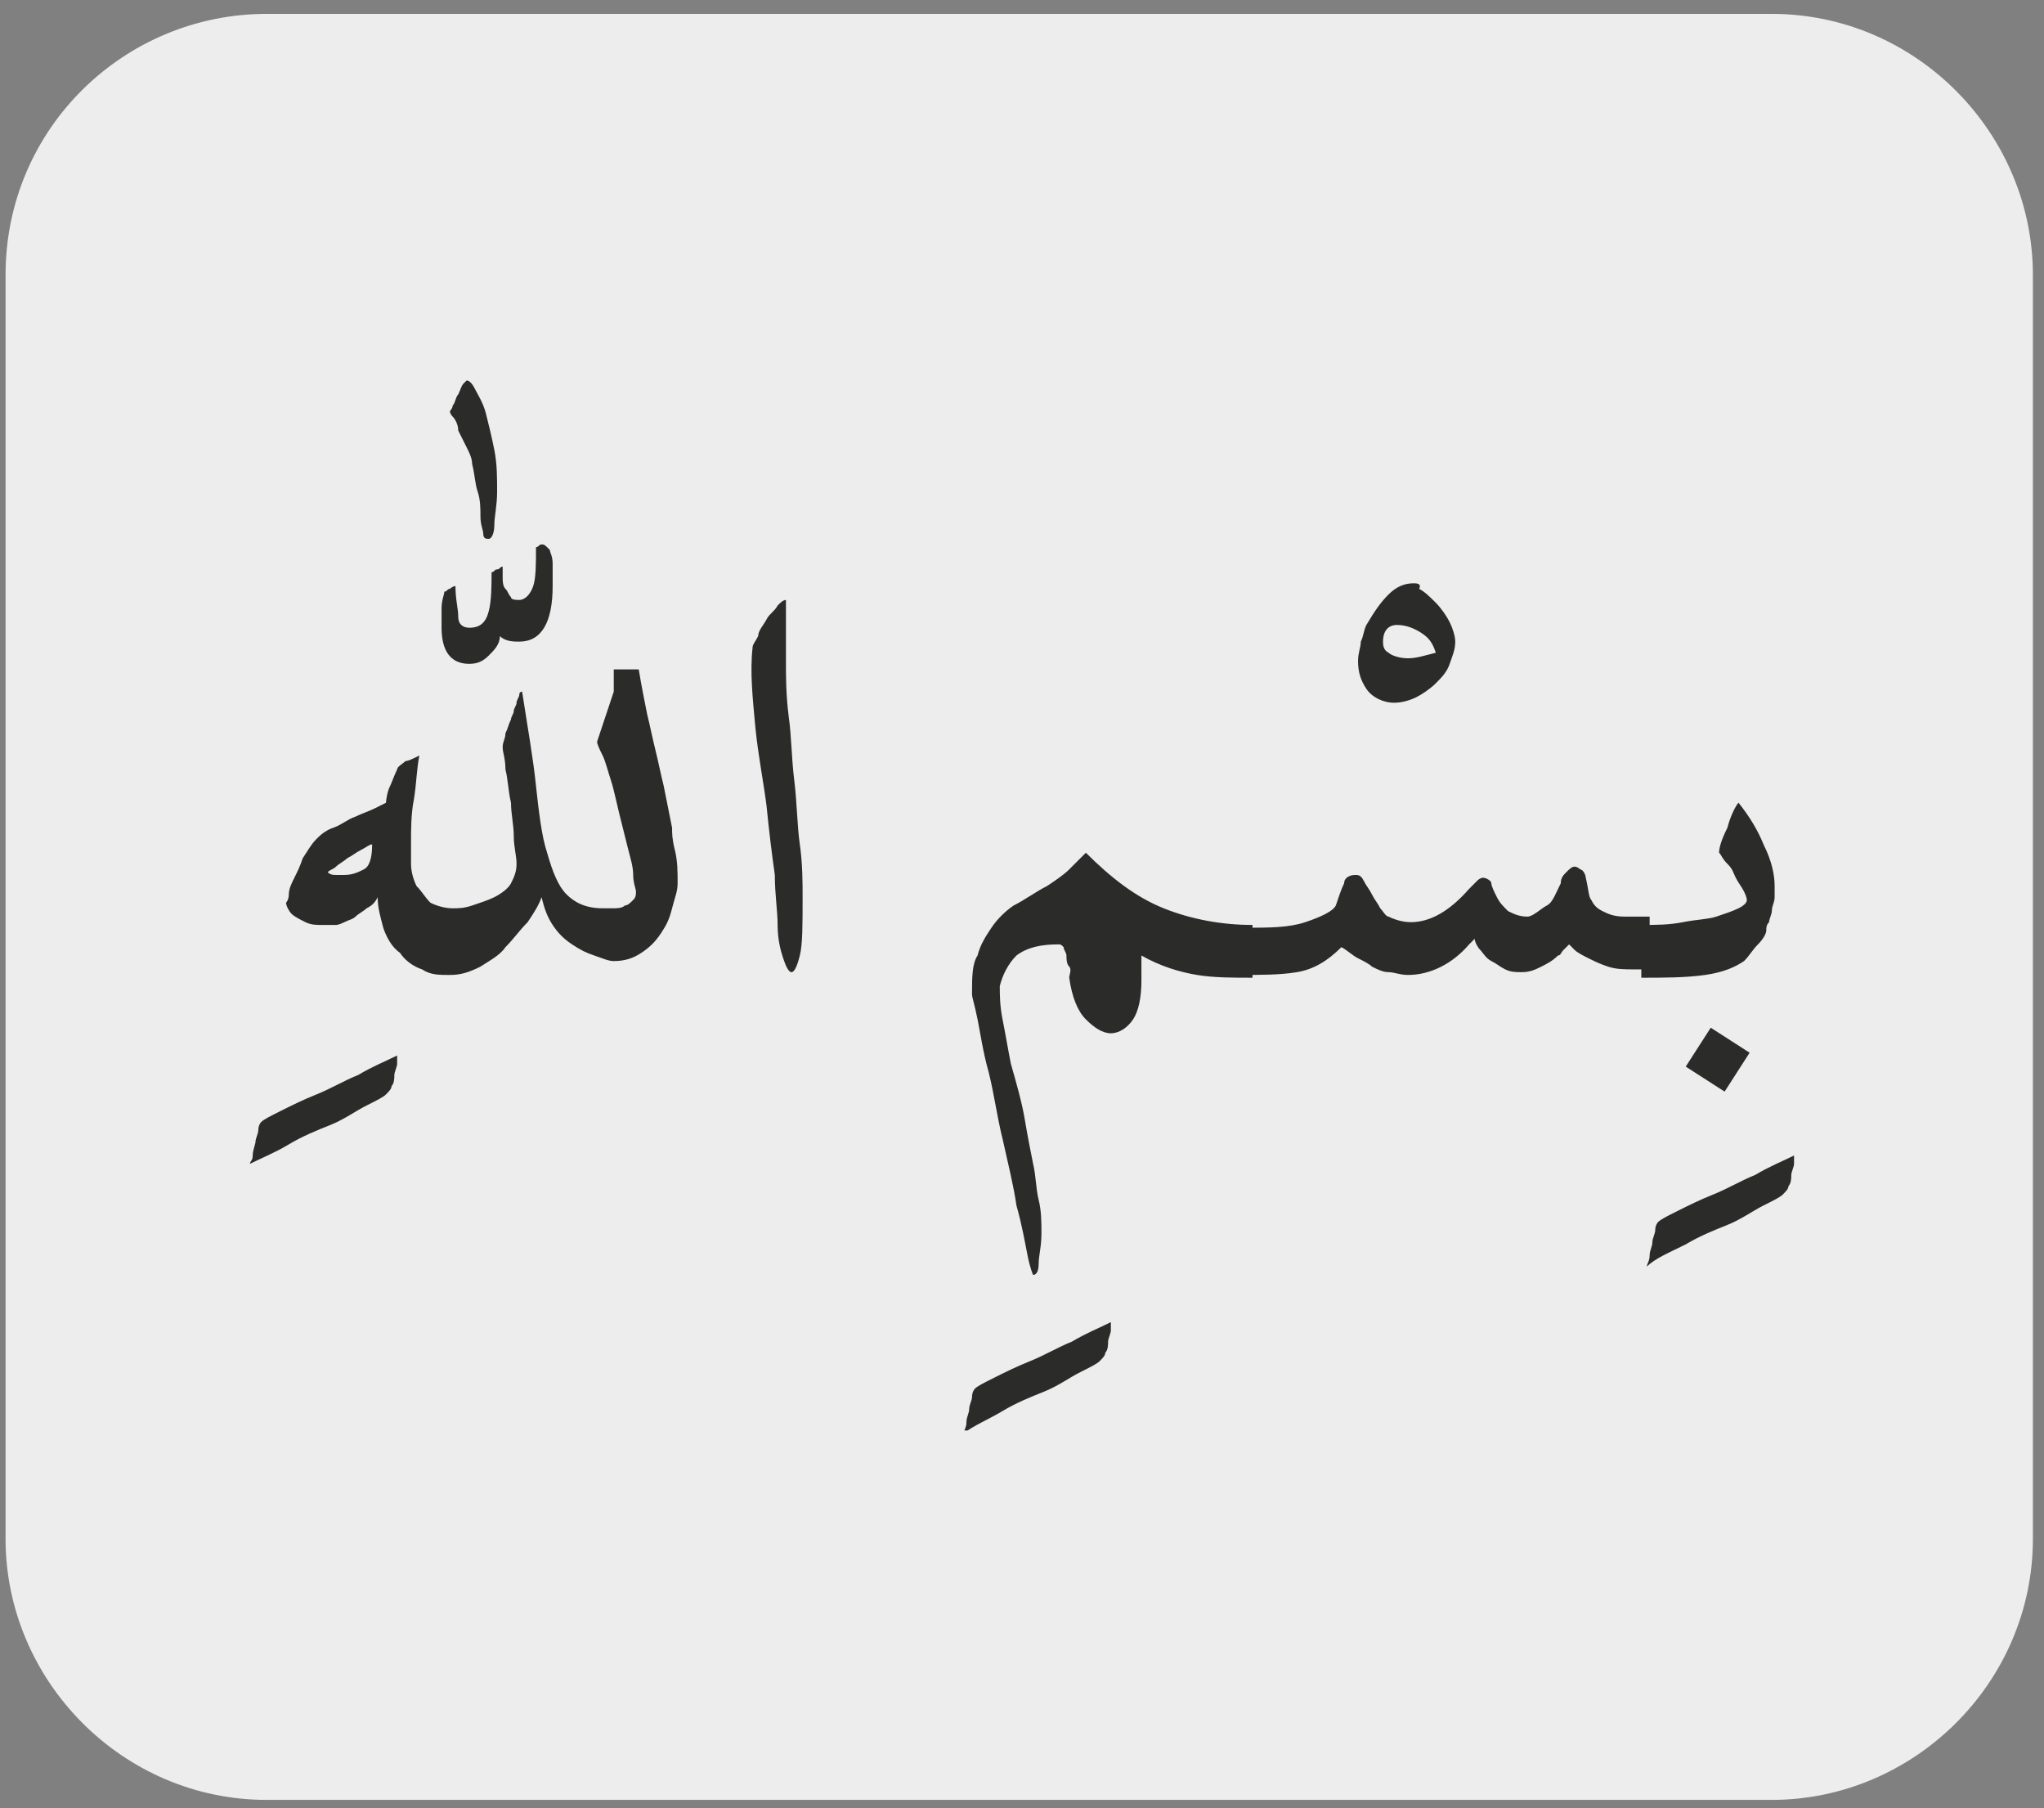
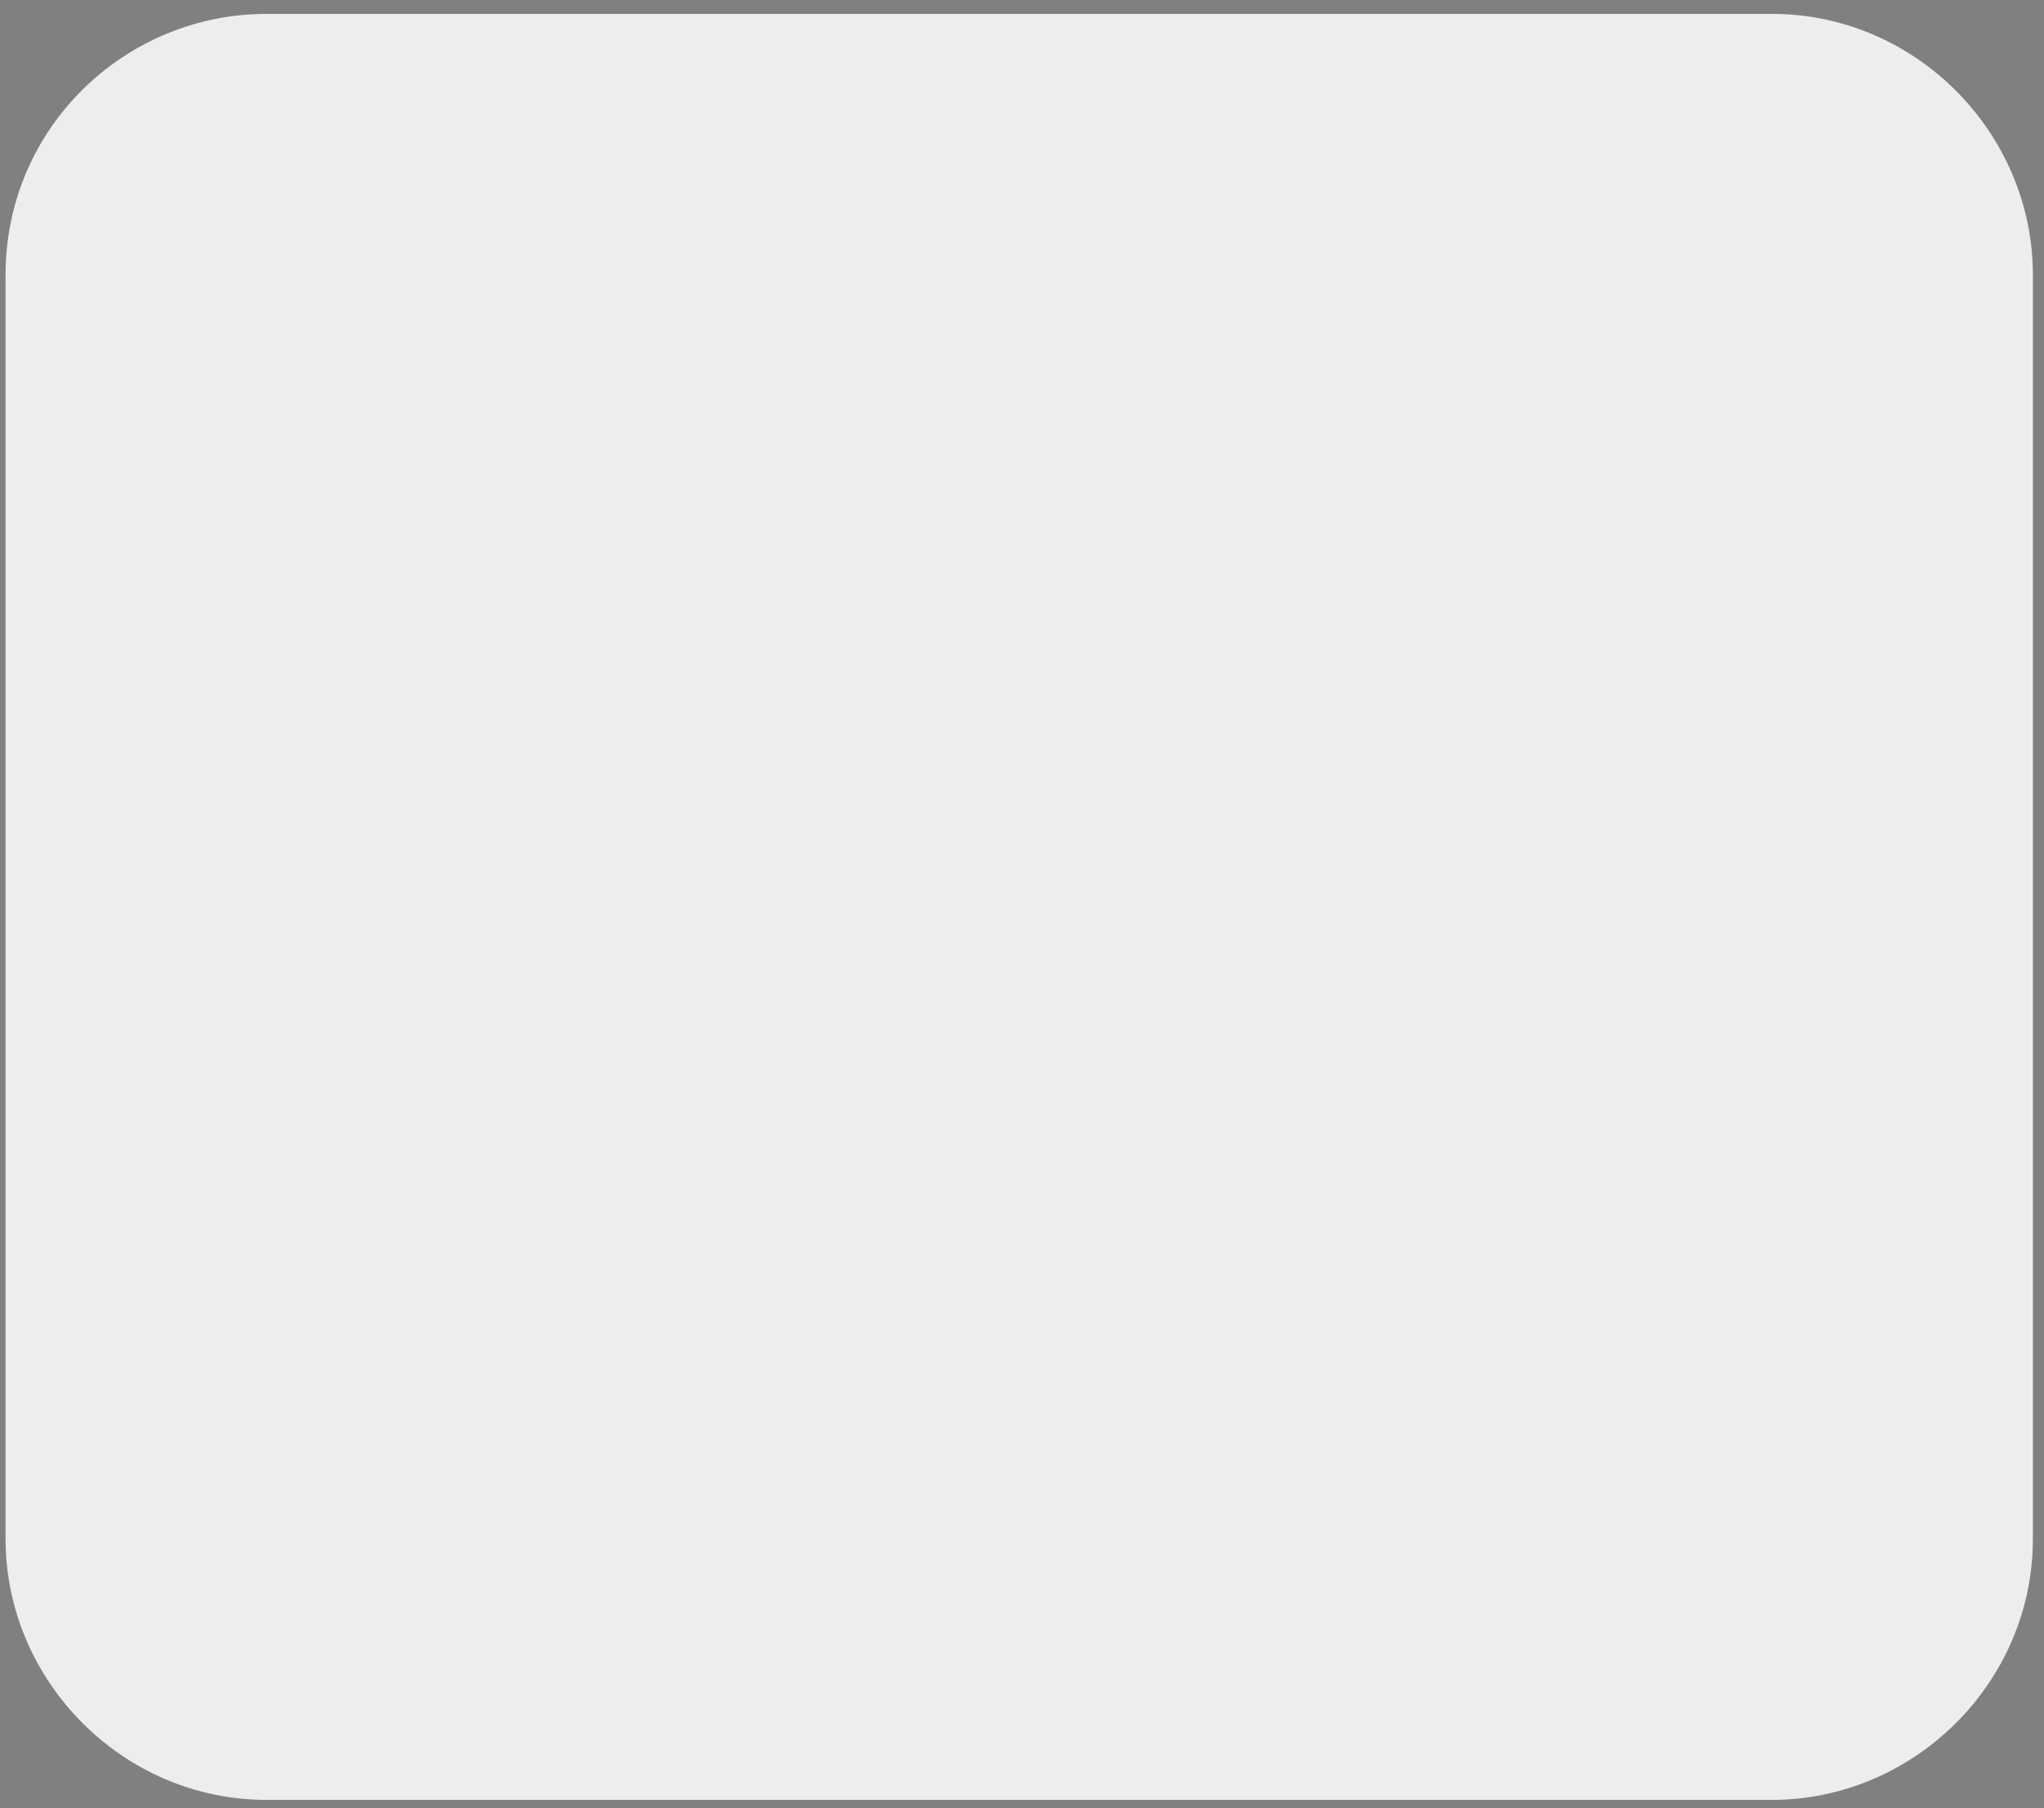
<svg xmlns="http://www.w3.org/2000/svg" xmlns:xlink="http://www.w3.org/1999/xlink" version="1.1" id="katman_1" x="0px" y="0px" viewBox="0 0 73.6 65.1" style="enable-background:new 0 0 73.6 65.1;" xml:space="preserve">
  <rect x="0" y="0" width="73.6" height="65.1" fill="#808080" stroke="none" />
  <style type="text/css">
	.st0{clip-path:url(#SVGID_2_);fill:#EDEDED;}
	.st1{clip-path:url(#SVGID_4_);fill:#2B2B2A;}
</style>
  <g>
    <g>
      <g>
        <defs>
          <rect id="SVGID_1_" x="0.1" y="0.2" width="73.5" height="64.6" />
        </defs>
        <clipPath id="SVGID_2_">
          <use xlink:href="#SVGID_1_" style="overflow:visible;" />
        </clipPath>
        <path class="st0" d="M9.6,0.5c-5.1,0-9.4,4.1-9.4,9.4v45.5c0,5.1,4.2,9.4,9.4,9.4h54.2c5.1,0,9.4-4.2,9.4-9.4V9.9     c0-5.1-4.2-9.4-9.4-9.4C64,0.5,9.6,0.5,9.6,0.5z" />
      </g>
    </g>
  </g>
  <g>
    <defs>
-       <rect id="SVGID_3_" x="9" y="13.6" width="55.7" height="37.9" />
-     </defs>
+       </defs>
    <clipPath id="SVGID_4_">
      <use xlink:href="#SVGID_3_" style="overflow:visible;" />
    </clipPath>
    <path class="st1" d="M62.2,29.8c-0.2,0.4-0.3,0.7-0.3,0.9c0.1,0.1,0.1,0.2,0.3,0.4s0.2,0.3,0.3,0.5s0.2,0.3,0.3,0.5   s0.1,0.3,0.1,0.3c0,0.1-0.1,0.2-0.3,0.3c-0.2,0.1-0.5,0.2-0.8,0.3c-0.3,0.1-0.7,0.1-1.2,0.2c-0.5,0.1-1,0.1-1.5,0.1v1.9   c0.8,0,1.6,0,2.3-0.1c0.7-0.1,1.1-0.3,1.4-0.5c0.2-0.2,0.3-0.4,0.5-0.6c0.2-0.2,0.3-0.4,0.3-0.5c0-0.1,0-0.2,0.1-0.3   c0-0.1,0.1-0.3,0.1-0.4c0-0.2,0.1-0.3,0.1-0.5c0-0.2,0-0.3,0-0.4c0-0.4-0.1-0.9-0.4-1.5c-0.2-0.5-0.5-1-0.9-1.5   C62.5,29,62.3,29.4,62.2,29.8 M63,37.9l-1.4-0.9l-0.9,1.4l1.4,0.9L63,37.9z M60.7,44.8c0.5-0.3,1-0.5,1.5-0.7   c0.5-0.2,0.9-0.5,1.3-0.7c0.4-0.2,0.6-0.3,0.7-0.4c0.1-0.1,0.2-0.2,0.2-0.3c0.1-0.1,0.1-0.3,0.1-0.4c0-0.1,0.1-0.3,0.1-0.4   c0-0.1,0-0.2,0-0.3c-0.4,0.2-0.9,0.4-1.4,0.7c-0.5,0.2-1,0.5-1.5,0.7c-0.5,0.2-0.9,0.4-1.3,0.6c-0.4,0.2-0.6,0.3-0.7,0.4   c0,0-0.1,0.1-0.1,0.3c0,0.1-0.1,0.3-0.1,0.4c0,0.2-0.1,0.3-0.1,0.5c0,0.2-0.1,0.3-0.1,0.4C59.6,45.3,60.1,45.1,60.7,44.8    M44.6,33.2v1.9c0.8,0,1.5,0,2.1-0.1c0.6-0.1,1.1-0.4,1.6-0.9c0.2,0.1,0.4,0.3,0.6,0.4c0.2,0.1,0.4,0.2,0.5,0.3   c0.2,0.1,0.4,0.2,0.6,0.2s0.4,0.1,0.7,0.1c0.8,0,1.6-0.4,2.2-1.1c0,0,0.1-0.1,0.1-0.1c0,0,0.1-0.1,0.1-0.1c0,0.1,0.1,0.3,0.2,0.4   c0.1,0.1,0.2,0.3,0.4,0.4s0.3,0.2,0.5,0.3c0.2,0.1,0.4,0.1,0.6,0.1c0.3,0,0.5-0.1,0.7-0.2s0.4-0.2,0.6-0.4c0.1,0,0.1-0.1,0.2-0.2   c0.1-0.1,0.2-0.2,0.2-0.2c0,0,0.1,0.1,0.2,0.2s0.3,0.2,0.5,0.3c0.2,0.1,0.4,0.2,0.7,0.3c0.3,0.1,0.6,0.1,1,0.1h0.5v-1.9   c-0.3,0-0.6,0-0.9,0c-0.4,0-0.6-0.1-0.8-0.2c-0.2-0.1-0.3-0.2-0.4-0.4c-0.1-0.1-0.1-0.4-0.2-0.8c0-0.1-0.1-0.3-0.2-0.3   c-0.1-0.1-0.2-0.1-0.2-0.1c-0.1,0-0.2,0.1-0.3,0.2c-0.1,0.1-0.2,0.2-0.2,0.4c-0.2,0.4-0.3,0.7-0.5,0.8S55.2,33,55,33   c-0.3,0-0.5-0.1-0.7-0.2c-0.2-0.2-0.3-0.3-0.4-0.5c-0.1-0.2-0.2-0.4-0.2-0.5s-0.2-0.2-0.3-0.2c0,0-0.1,0-0.2,0.1   c-0.1,0.1-0.2,0.2-0.3,0.3c-0.7,0.8-1.4,1.2-2.1,1.2c-0.3,0-0.6-0.1-0.8-0.2c-0.1,0-0.2-0.2-0.3-0.3c-0.1-0.2-0.2-0.3-0.3-0.5   c-0.1-0.2-0.2-0.3-0.3-0.5s-0.2-0.2-0.3-0.2c-0.2,0-0.4,0.1-0.4,0.3c-0.1,0.2-0.2,0.5-0.3,0.8c-0.1,0.2-0.5,0.4-1.1,0.6   s-1.3,0.2-2.2,0.2H44.6z M50.7,23.7c-0.3,0-0.6-0.1-0.7-0.2c-0.2-0.1-0.2-0.3-0.2-0.4c0-0.4,0.2-0.6,0.5-0.6c0.3,0,0.6,0.1,0.9,0.3   s0.4,0.4,0.5,0.7C51.3,23.6,51,23.7,50.7,23.7 M50,21.4c-0.3,0.3-0.5,0.6-0.8,1.1c-0.1,0.2-0.1,0.4-0.2,0.6c0,0.2-0.1,0.4-0.1,0.7   c0,0.4,0.1,0.7,0.3,1c0.2,0.3,0.6,0.5,1,0.5c0.3,0,0.6-0.1,0.8-0.2s0.5-0.3,0.7-0.5s0.4-0.4,0.5-0.7c0.1-0.3,0.2-0.5,0.2-0.8   c0-0.2-0.1-0.5-0.2-0.7s-0.3-0.5-0.5-0.7c-0.2-0.2-0.4-0.4-0.6-0.5C51.2,21,51,21,50.9,21C50.6,21,50.3,21.1,50,21.4 M36.6,34.4   c0.4-0.3,0.9-0.4,1.5-0.4c0.1,0,0.1,0,0.2,0.1c0,0.1,0.1,0.2,0.1,0.3c0,0.1,0,0.3,0.1,0.4s0,0.3,0,0.4c0.1,0.7,0.3,1.2,0.6,1.5   s0.6,0.5,0.9,0.5c0.3,0,0.6-0.2,0.8-0.5c0.2-0.3,0.3-0.8,0.3-1.4c0-0.1,0-0.3,0-0.5s0-0.4,0-0.4c0.7,0.4,1.4,0.6,2,0.7   s1.3,0.1,2,0.1v-1.9c-1.1,0-2.2-0.2-3.2-0.6c-1-0.4-1.9-1.1-2.8-2c-0.2,0.2-0.4,0.4-0.6,0.6c-0.2,0.2-0.5,0.4-0.8,0.6h0   c-0.4,0.2-0.8,0.5-1.2,0.7c-0.3,0.2-0.6,0.5-0.8,0.8c-0.2,0.3-0.4,0.6-0.5,1C35,34.7,35,35.2,35,35.8c0,0.1,0.1,0.4,0.2,0.9   s0.2,1.2,0.4,1.9c0.2,0.8,0.3,1.6,0.5,2.4c0.2,0.9,0.4,1.7,0.5,2.4c0.2,0.7,0.3,1.3,0.4,1.8s0.2,0.7,0.2,0.7c0.1,0,0.2-0.1,0.2-0.4   s0.1-0.6,0.1-1.1c0-0.4,0-0.8-0.1-1.2s-0.1-0.9-0.2-1.3c-0.1-0.5-0.2-1-0.3-1.6c-0.1-0.6-0.3-1.3-0.5-2c-0.1-0.5-0.2-1.1-0.3-1.6   c-0.1-0.5-0.1-0.9-0.1-1.2C36.1,35.1,36.3,34.7,36.6,34.4 M36.1,50.8c0.5-0.3,1-0.5,1.5-0.7c0.5-0.2,0.9-0.5,1.3-0.7   s0.6-0.3,0.7-0.4c0.1-0.1,0.2-0.2,0.2-0.3c0.1-0.1,0.1-0.3,0.1-0.4s0.1-0.3,0.1-0.4c0-0.1,0-0.2,0-0.3c-0.4,0.2-0.9,0.4-1.4,0.7   c-0.5,0.2-1,0.5-1.5,0.7c-0.5,0.2-0.9,0.4-1.3,0.6c-0.4,0.2-0.6,0.3-0.7,0.4c0,0-0.1,0.1-0.1,0.3c0,0.1-0.1,0.3-0.1,0.4   c0,0.2-0.1,0.3-0.1,0.5c0,0.2-0.1,0.3-0.1,0.4C35.1,51.3,35.6,51.1,36.1,50.8 M27.2,26.2c0.1,1,0.3,2,0.4,2.8   c0.1,1,0.2,1.8,0.3,2.5c0,0.7,0.1,1.3,0.1,1.8c0,0.5,0.1,0.9,0.2,1.2c0.1,0.3,0.2,0.5,0.3,0.5c0.1,0,0.2-0.2,0.3-0.6   c0.1-0.4,0.1-1.1,0.1-2.1c0-0.5,0-1.2-0.1-1.9s-0.1-1.5-0.2-2.3c-0.1-0.8-0.1-1.6-0.2-2.3c-0.1-0.8-0.1-1.4-0.1-2   c0-0.5,0-0.9,0-1.1v-0.8c0,0,0-0.1,0-0.1c0,0,0-0.1,0-0.1c0,0,0-0.1,0-0.1c-0.1,0-0.2,0.1-0.3,0.2c-0.1,0.2-0.3,0.3-0.4,0.5   c-0.1,0.2-0.3,0.4-0.3,0.6c-0.1,0.2-0.2,0.3-0.2,0.4C27,24.2,27.1,25.1,27.2,26.2 M12.1,31.5c-0.1,0-0.2,0-0.3-0.1   c0.1-0.1,0.2-0.1,0.3-0.2c0.1-0.1,0.3-0.2,0.4-0.3c0.2-0.1,0.3-0.2,0.5-0.3c0.2-0.1,0.3-0.2,0.4-0.2c0,0.5-0.1,0.8-0.3,0.9   c-0.2,0.1-0.4,0.2-0.7,0.2C12.3,31.5,12.2,31.5,12.1,31.5 M22.1,24.9c-0.1,0.3-0.2,0.6-0.3,0.9c-0.1,0.3-0.2,0.6-0.3,0.9   c0,0.1,0.1,0.3,0.2,0.5s0.2,0.6,0.3,0.9s0.2,0.8,0.3,1.2c0.1,0.4,0.2,0.8,0.3,1.2c0.1,0.4,0.2,0.7,0.2,1s0.1,0.5,0.1,0.6   c0,0.1,0,0.2-0.1,0.3s-0.2,0.2-0.3,0.2c-0.1,0.1-0.3,0.1-0.4,0.1s-0.3,0-0.4,0c-0.6,0-1-0.2-1.3-0.5c-0.3-0.3-0.5-0.8-0.7-1.5   c-0.2-0.6-0.3-1.5-0.4-2.4c-0.1-1-0.3-2.1-0.5-3.4c0,0-0.1,0-0.1,0.1c0,0.1-0.1,0.2-0.1,0.3s-0.1,0.2-0.1,0.3   c0,0.1-0.1,0.2-0.1,0.3v0c-0.1,0.2-0.1,0.3-0.2,0.5c0,0.2-0.1,0.3-0.1,0.5c0,0.2,0.1,0.4,0.1,0.8c0.1,0.4,0.1,0.8,0.2,1.2   c0,0.4,0.1,0.8,0.1,1.2c0,0.4,0.1,0.7,0.1,1c0,0.3-0.1,0.5-0.2,0.7s-0.4,0.4-0.6,0.5c-0.2,0.1-0.5,0.2-0.8,0.3s-0.5,0.1-0.7,0.1   c-0.3,0-0.6-0.1-0.8-0.2c-0.2-0.2-0.3-0.4-0.5-0.6c-0.1-0.2-0.2-0.5-0.2-0.8c0-0.3,0-0.5,0-0.8c0-0.4,0-1,0.1-1.5   c0.1-0.6,0.1-1.1,0.2-1.6c-0.2,0.1-0.4,0.2-0.5,0.2c-0.1,0.1-0.3,0.2-0.3,0.3c-0.1,0.2-0.2,0.5-0.3,0.7c-0.1,0.3-0.1,0.5-0.1,0.5   c0,0-0.2,0.1-0.4,0.2s-0.5,0.2-0.7,0.3c-0.3,0.1-0.5,0.3-0.8,0.4c-0.3,0.1-0.5,0.3-0.6,0.4c-0.2,0.2-0.3,0.4-0.5,0.7   c-0.1,0.3-0.2,0.5-0.3,0.7c-0.1,0.2-0.2,0.4-0.2,0.6c0,0.2-0.1,0.3-0.1,0.3c0,0.1,0.1,0.3,0.2,0.4c0.1,0.1,0.3,0.2,0.5,0.3   c0.2,0.1,0.4,0.1,0.6,0.1c0.2,0,0.4,0,0.5,0c0,0,0.1,0,0.3-0.1s0.3-0.1,0.4-0.2c0.1-0.1,0.3-0.2,0.4-0.3c0.2-0.1,0.3-0.2,0.4-0.4   c0,0.4,0.1,0.7,0.2,1.1c0.1,0.3,0.3,0.7,0.6,0.9c0.2,0.3,0.5,0.5,0.8,0.6c0.3,0.2,0.6,0.2,1,0.2c0.4,0,0.7-0.1,1.1-0.3   c0.3-0.2,0.7-0.4,0.9-0.7c0.3-0.3,0.5-0.6,0.8-0.9c0.2-0.3,0.4-0.6,0.5-0.9c0.1,0.4,0.2,0.7,0.4,1c0.2,0.3,0.4,0.5,0.7,0.7   c0.3,0.2,0.5,0.3,0.8,0.4s0.5,0.2,0.7,0.2c0.4,0,0.7-0.1,1-0.3c0.3-0.2,0.5-0.4,0.7-0.7s0.3-0.5,0.4-0.9s0.2-0.6,0.2-0.9   c0-0.4,0-0.8-0.1-1.2c-0.1-0.4-0.1-0.6-0.1-0.8c-0.1-0.5-0.2-1-0.3-1.5c-0.1-0.4-0.2-0.9-0.3-1.3c-0.1-0.4-0.2-0.9-0.3-1.3   c-0.1-0.5-0.2-1-0.3-1.6H22.1z M19.5,19.6c-0.1,0-0.1,0.1-0.2,0.1c0,0.6,0,1.1-0.1,1.4c-0.1,0.3-0.3,0.5-0.5,0.5   c-0.1,0-0.3,0-0.3-0.1c-0.1-0.1-0.1-0.2-0.2-0.3s-0.1-0.3-0.1-0.4c0-0.2,0-0.3,0-0.4c-0.1,0-0.1,0.1-0.2,0.1   c-0.1,0-0.1,0.1-0.2,0.1c0,0.5,0,1-0.1,1.4c-0.1,0.4-0.3,0.6-0.7,0.6c-0.2,0-0.4-0.1-0.4-0.4s-0.1-0.6-0.1-1.1c0,0-0.1,0-0.2,0.1   c-0.1,0-0.1,0.1-0.2,0.1c0,0.1-0.1,0.3-0.1,0.6c0,0.3,0,0.5,0,0.7c0,0.8,0.3,1.3,1,1.3c0.3,0,0.5-0.1,0.7-0.3s0.4-0.4,0.4-0.7   c0.2,0.2,0.5,0.2,0.7,0.2c0.8,0,1.2-0.7,1.2-2c0-0.3,0-0.5,0-0.8s-0.1-0.4-0.1-0.5C19.6,19.6,19.6,19.6,19.5,19.6 M16.7,13.8   c-0.1,0.1-0.1,0.2-0.2,0.4c-0.1,0.1-0.1,0.3-0.2,0.4c0,0.1-0.1,0.2-0.1,0.2c0,0,0,0.1,0.1,0.2c0.1,0.1,0.2,0.3,0.2,0.5   c0.1,0.2,0.2,0.4,0.3,0.6c0.1,0.2,0.2,0.4,0.2,0.6c0.1,0.4,0.1,0.7,0.2,1s0.1,0.6,0.1,0.9c0,0.3,0.1,0.5,0.1,0.6   c0,0.2,0.1,0.2,0.2,0.2c0.1,0,0.2-0.2,0.2-0.5s0.1-0.7,0.1-1.2c0-0.5,0-1-0.1-1.5c-0.1-0.5-0.2-0.9-0.3-1.3   c-0.1-0.4-0.3-0.7-0.4-0.9c-0.1-0.2-0.2-0.3-0.3-0.3C16.9,13.6,16.8,13.7,16.7,13.8 M10.4,41.2c0.5-0.3,1-0.5,1.5-0.7   c0.5-0.2,0.9-0.5,1.3-0.7c0.4-0.2,0.6-0.3,0.7-0.4c0.1-0.1,0.2-0.2,0.2-0.3c0.1-0.1,0.1-0.3,0.1-0.4c0-0.1,0.1-0.3,0.1-0.4   c0-0.1,0-0.2,0-0.3c-0.4,0.2-0.9,0.4-1.4,0.7c-0.5,0.2-1,0.5-1.5,0.7c-0.5,0.2-0.9,0.4-1.3,0.6c-0.4,0.2-0.6,0.3-0.7,0.4   c0,0-0.1,0.1-0.1,0.3c0,0.1-0.1,0.3-0.1,0.4s-0.1,0.3-0.1,0.5S9,41.8,9,41.9C9.4,41.7,9.9,41.5,10.4,41.2" />
  </g>
</svg>